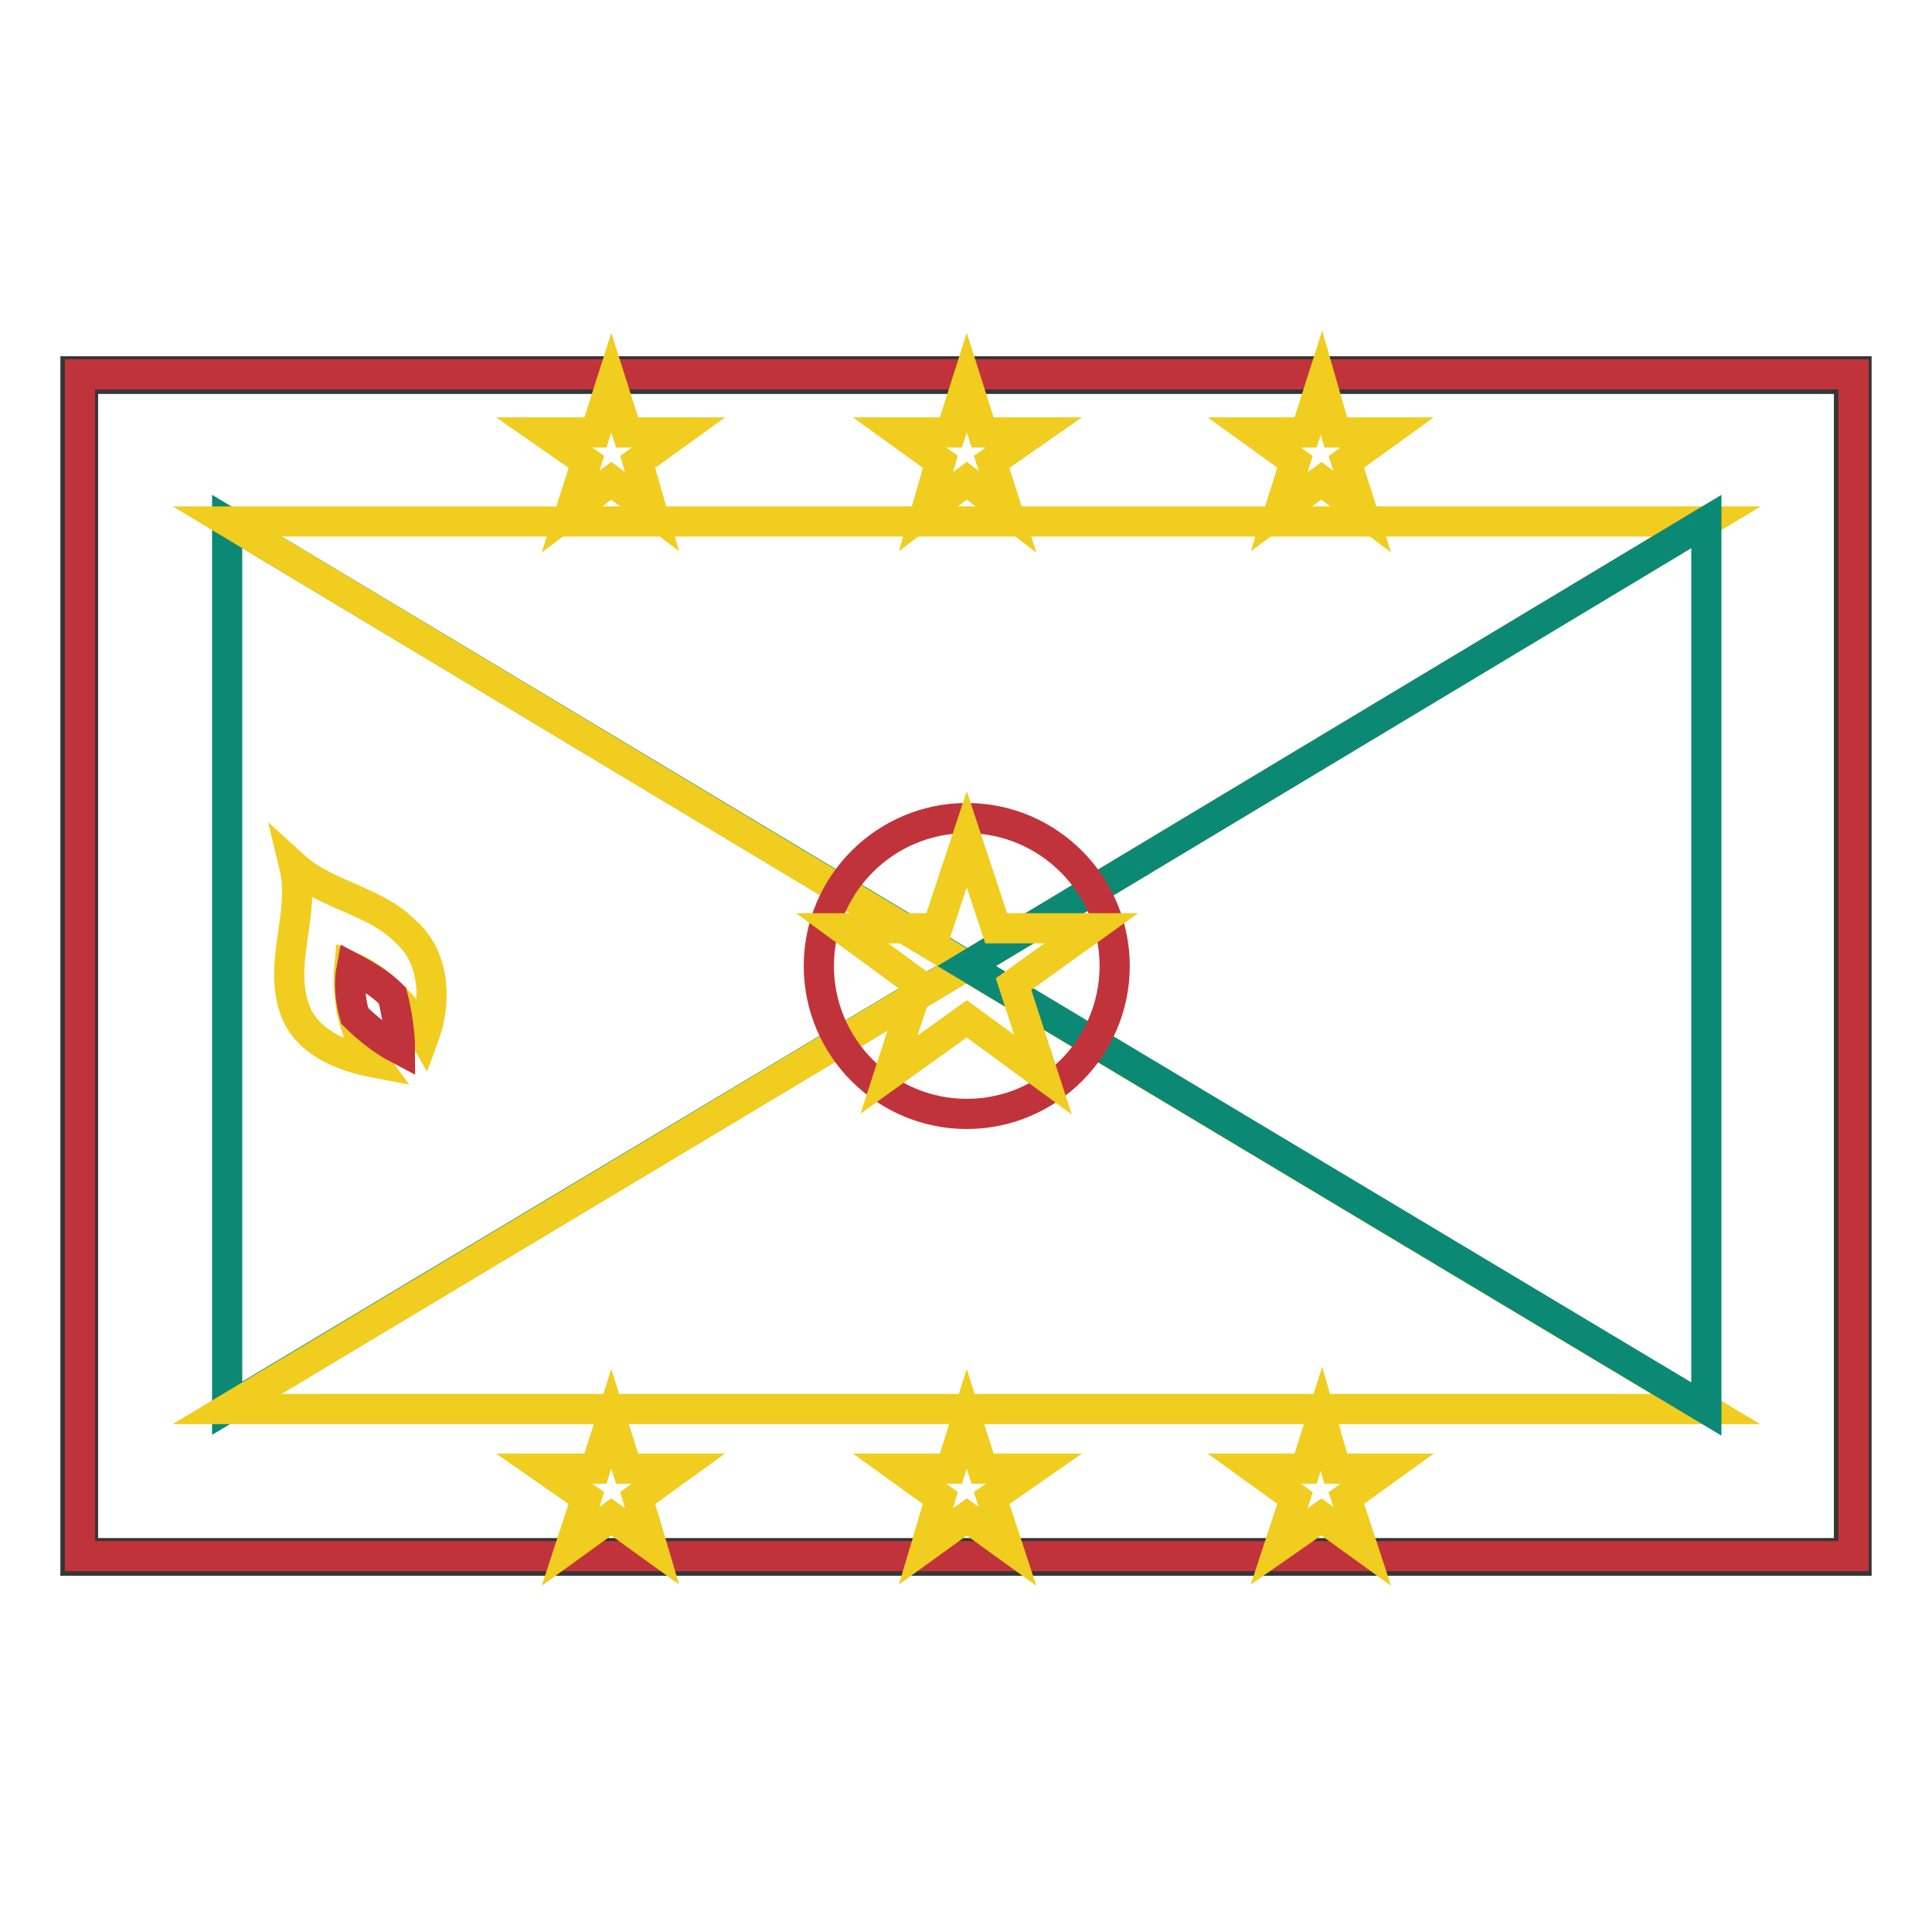
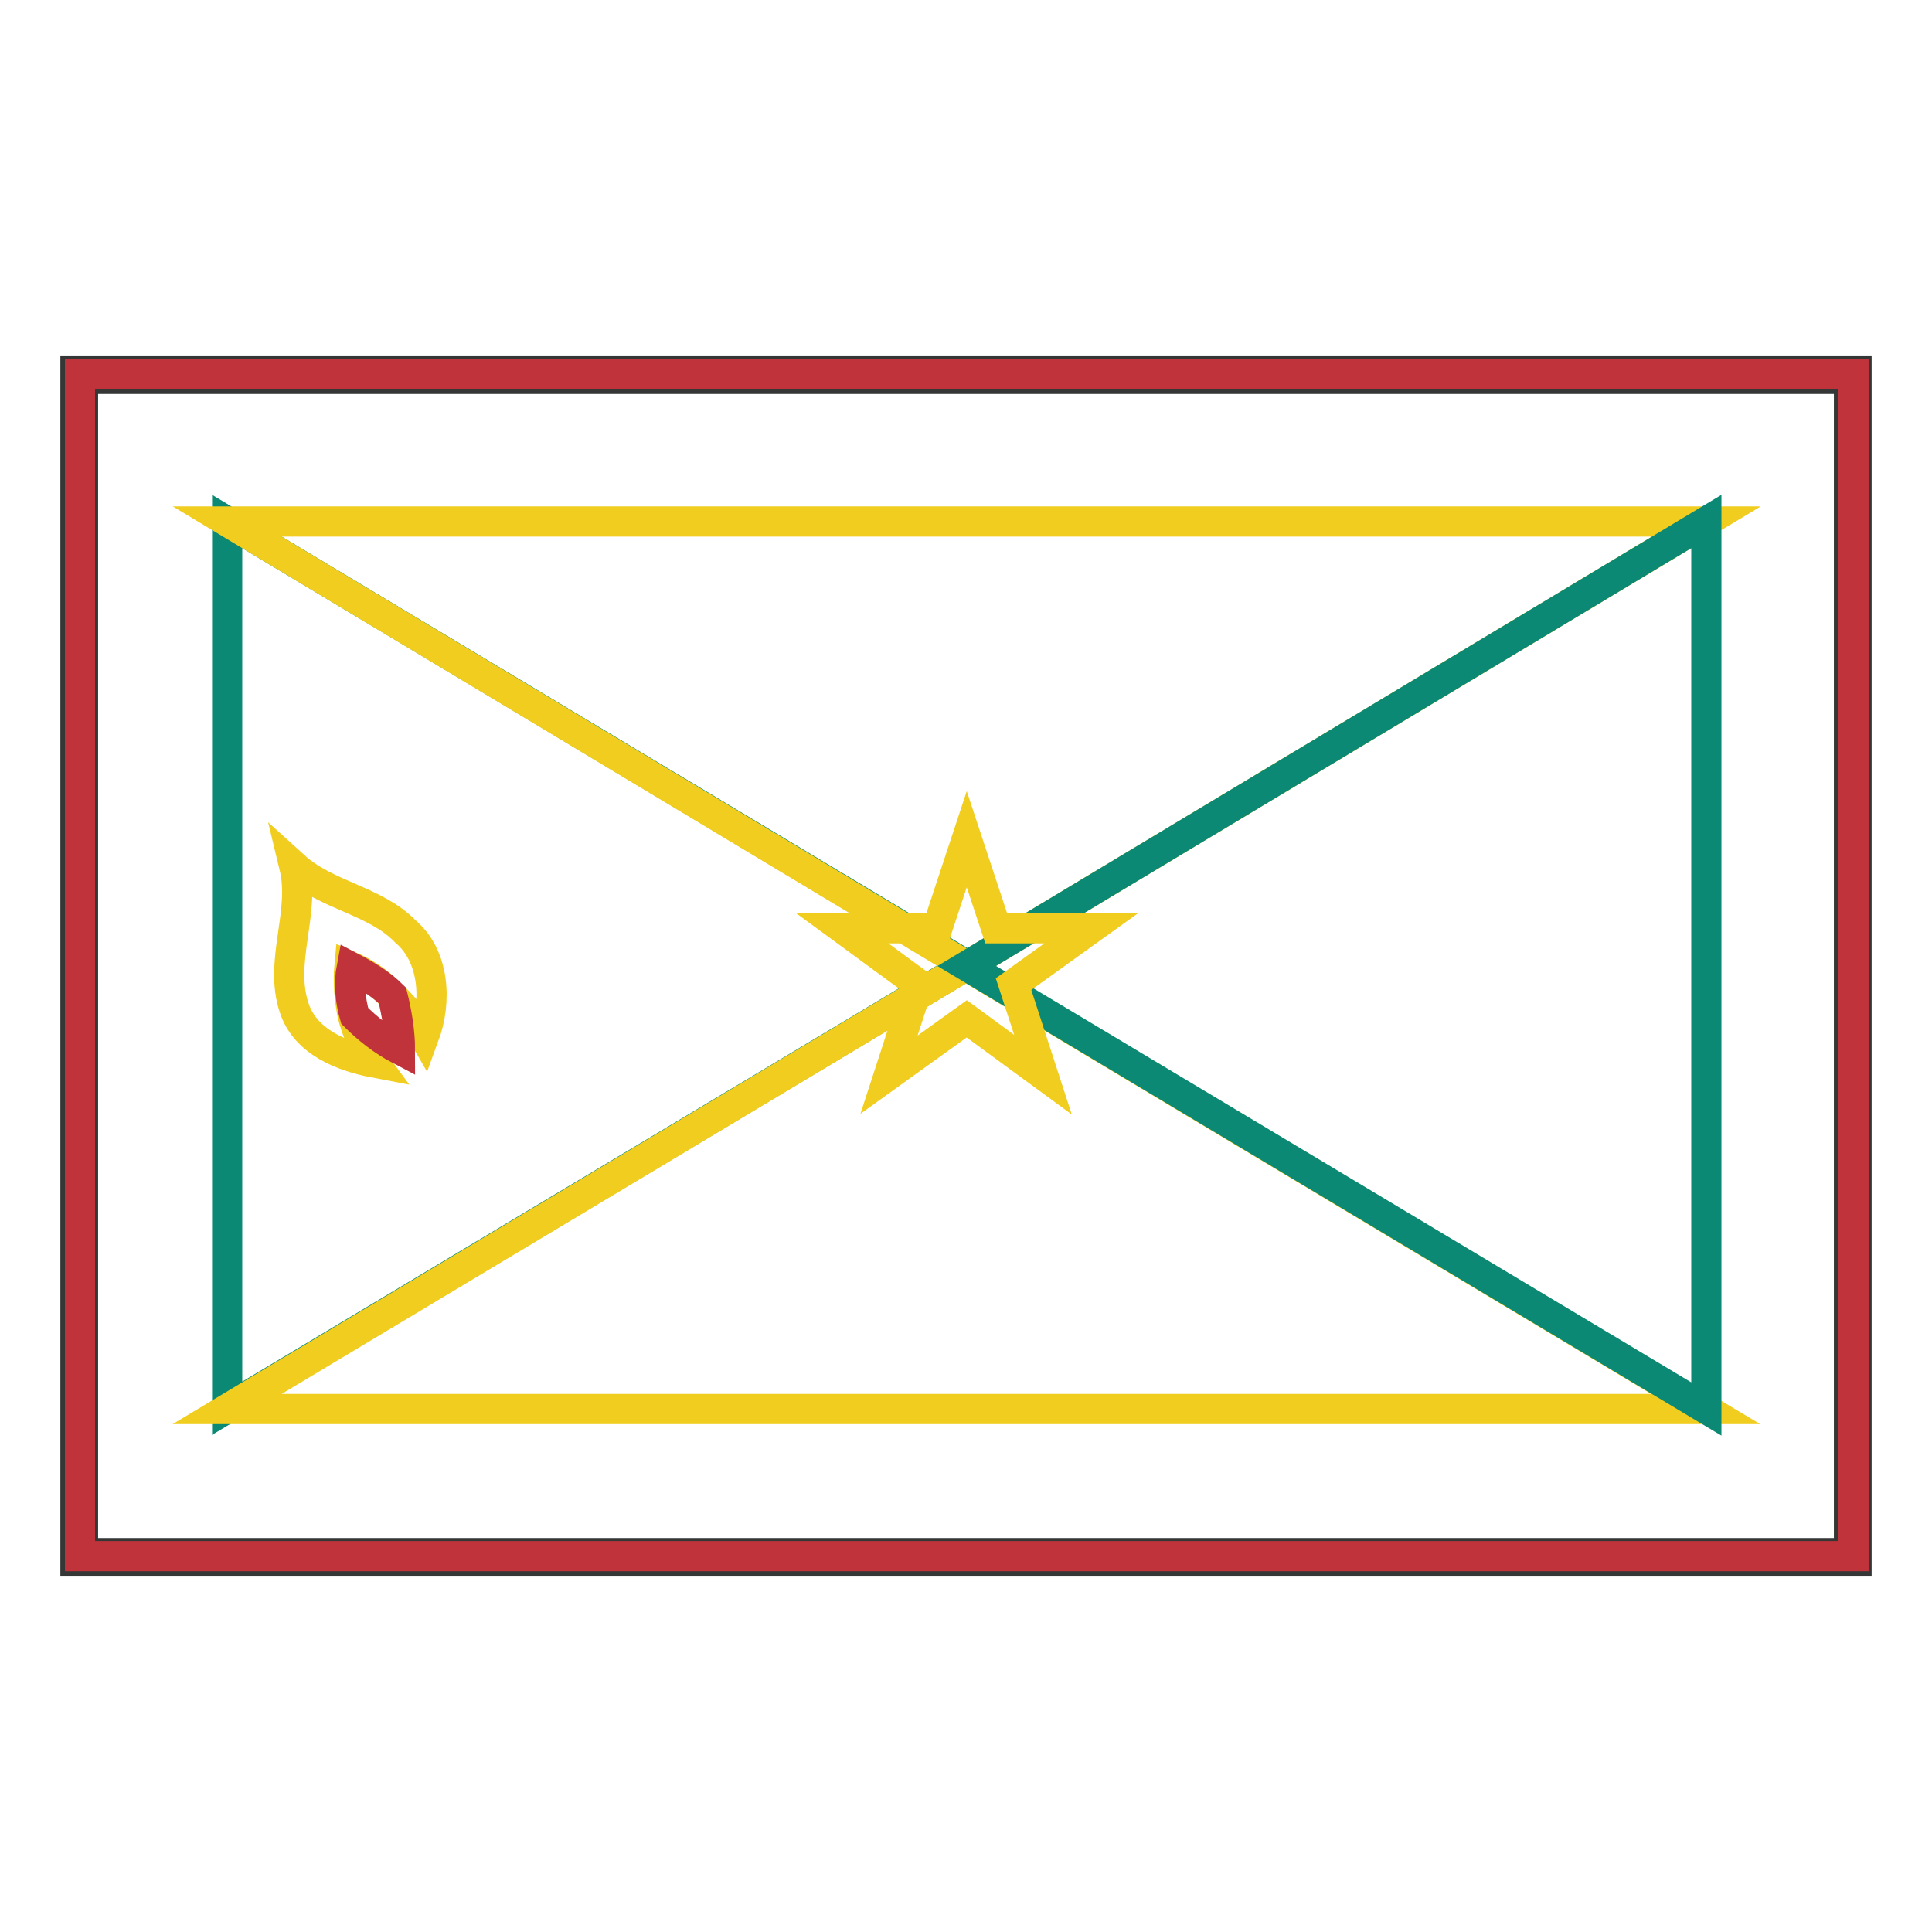
<svg xmlns="http://www.w3.org/2000/svg" version="1.1" x="0px" y="0px" viewBox="0 0 256 256" enable-background="new 0 0 256 256" xml:space="preserve">
  <g>
    <path stroke-width="4" fill-opacity="0" stroke="#353636" d="M11,205.8H245V50.2H11V205.8z M245.6,206.2v-0.6V206.2z M10,206.8V49.2h236v157.6H10z" />
    <path stroke-width="4" fill-opacity="0" stroke="#c1333b" d="M10.6,49.6h235v156.6h-235V49.6z" />
    <path stroke-width="4" fill-opacity="0" stroke="#0c8974" d="M30.1,69.1v117.5l98-58.7L30.1,69.1z" />
    <path stroke-width="4" fill-opacity="0" stroke="#f0cd1f" d="M226.1,69.1H30.1l98,58.9L226.1,69.1z M30.1,186.7h195.9l-98-58.7L30.1,186.7z" />
    <path stroke-width="4" fill-opacity="0" stroke="#0c8974" d="M128.1,128l98,58.7V69.1L128.1,128z" />
-     <path stroke-width="4" fill-opacity="0" stroke="#c1333b" d="M108.5,128c0,10.8,8.8,19.6,19.6,19.6c10.8,0,19.6-8.8,19.6-19.6s-8.8-19.6-19.6-19.6 C117.3,108.4,108.5,117.2,108.5,128z" />
    <path stroke-width="4" fill-opacity="0" stroke="#f0cd1f" d="M128.1,111.2L132,123h12.6l-10.3,7.4l3.9,12l-10.1-7.4l-10.3,7.4l3.9-12l-10.1-7.4h12.6L128.1,111.2z  M39,114.8c1.5,6.2-2.1,12.6,0,18.8c1.5,4.5,6.4,6.4,10.6,7.2c-1.4-1.9-2.3-4.1-2.9-6.4c-0.4-2.1-0.6-4.3-0.4-6.4 c1.9,0.8,3.9,2.1,5.4,3.7c1.7,1.5,3.3,3.5,4.5,5.6c1.7-4.6,1.4-10.6-2.5-13.9C49.7,119.3,43.3,118.7,39,114.8z" />
    <path stroke-width="4" fill-opacity="0" stroke="#c1333b" d="M47,134.6c1.7,1.7,3.7,3.3,6,4.5c0-2.3-0.4-4.8-1-7.2c-1.5-1.5-3.5-2.7-5.4-3.7 C46.2,130.3,46.4,132.5,47,134.6z" />
-     <path stroke-width="4" fill-opacity="0" stroke="#f0cd1f" d="M75.6,67.8l5.4-4.1l5.4,4.1l-1.9-6.6l5.4-3.9h-6.8l-2.1-6.6l-2.1,6.6h-6.8l5.6,3.9L75.6,67.8z M122.7,67.8 l5.4-4.1l5.4,4.1l-2.1-6.6l5.6-3.9h-6.8l-2.1-6.6l-2.1,6.6h-6.8l5.4,3.9L122.7,67.8z M169.5,67.8l5.6-4.1l5.4,4.1l-2.1-6.6l5.4-3.9 h-6.8l-1.9-6.6l-2.1,6.6h-6.8l5.4,3.9L169.5,67.8z M75.6,204.9l5.4-3.9l5.4,3.9l-1.9-6.4l5.4-3.9h-6.8l-2.1-6.6l-2.1,6.6h-6.8 l5.6,3.9L75.6,204.9z M122.7,204.9l5.4-3.9l5.4,3.9l-2.1-6.4l5.6-3.9h-6.8l-2.1-6.6l-2.1,6.6h-6.8l5.4,3.9L122.7,204.9z  M169.5,204.9l5.6-3.9l5.4,3.9l-2.1-6.4l5.4-3.9h-6.8l-1.9-6.6l-2.1,6.6h-6.8l5.4,3.9L169.5,204.9z" />
  </g>
</svg>